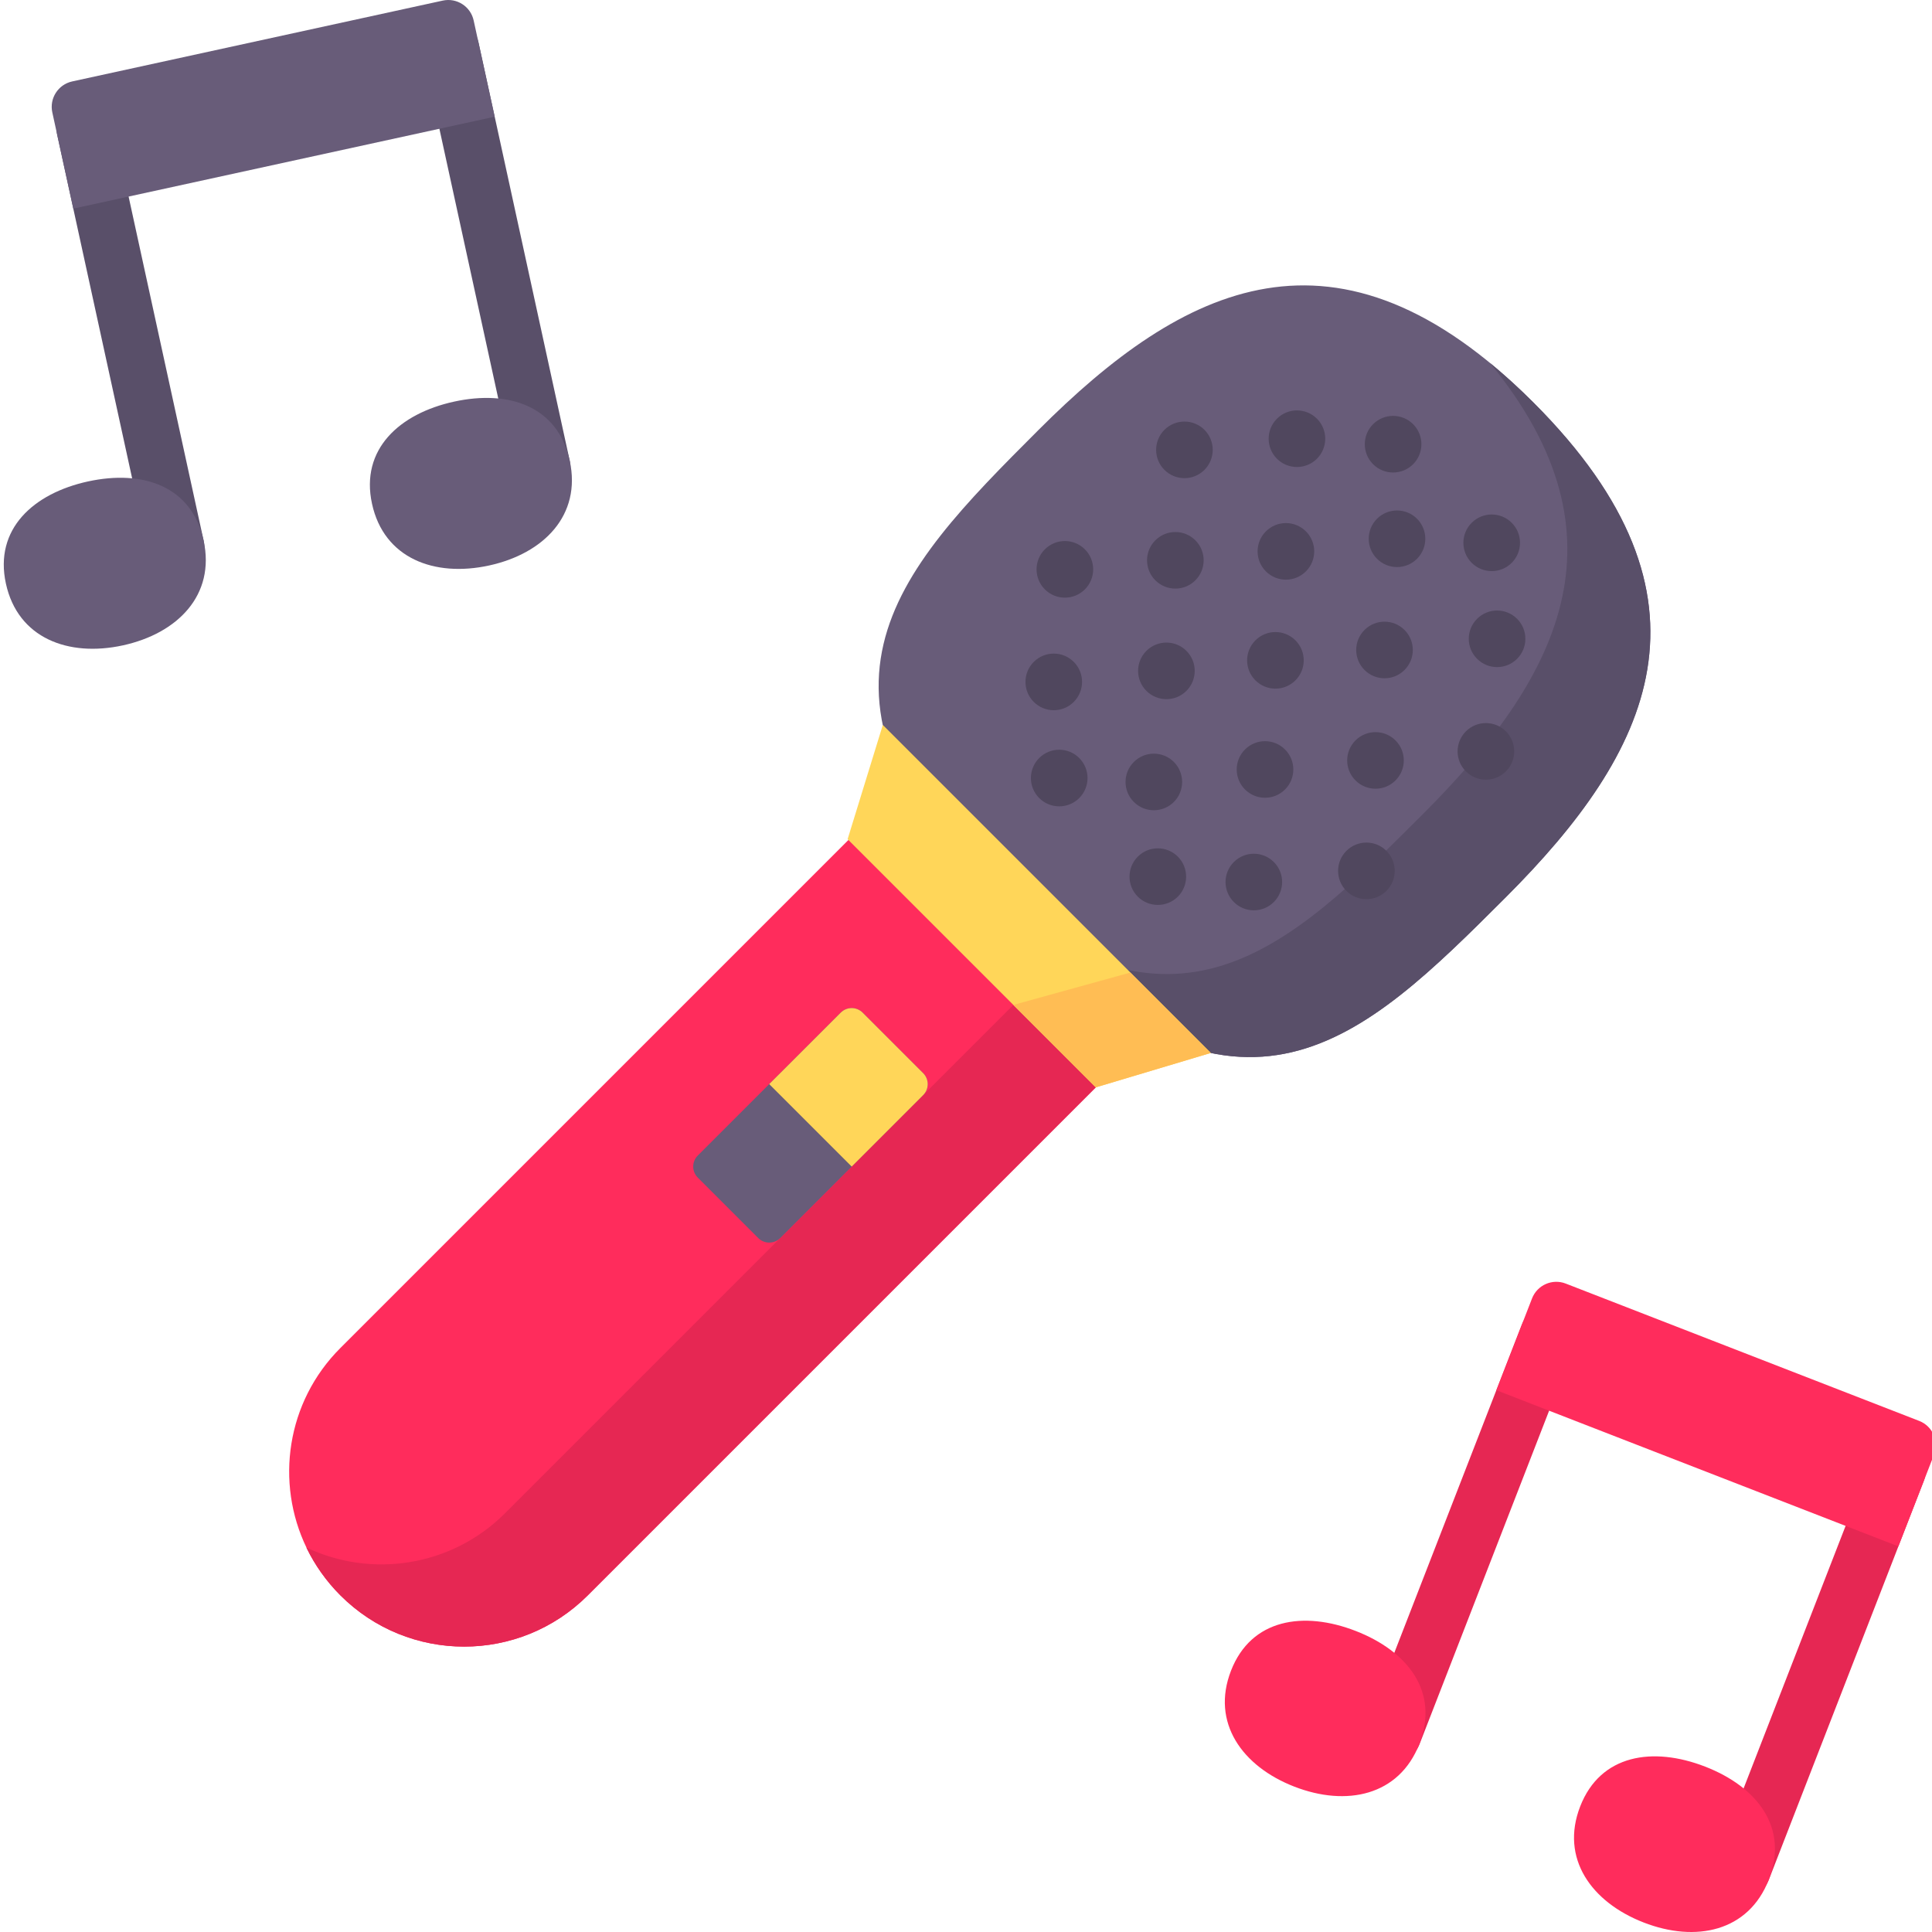
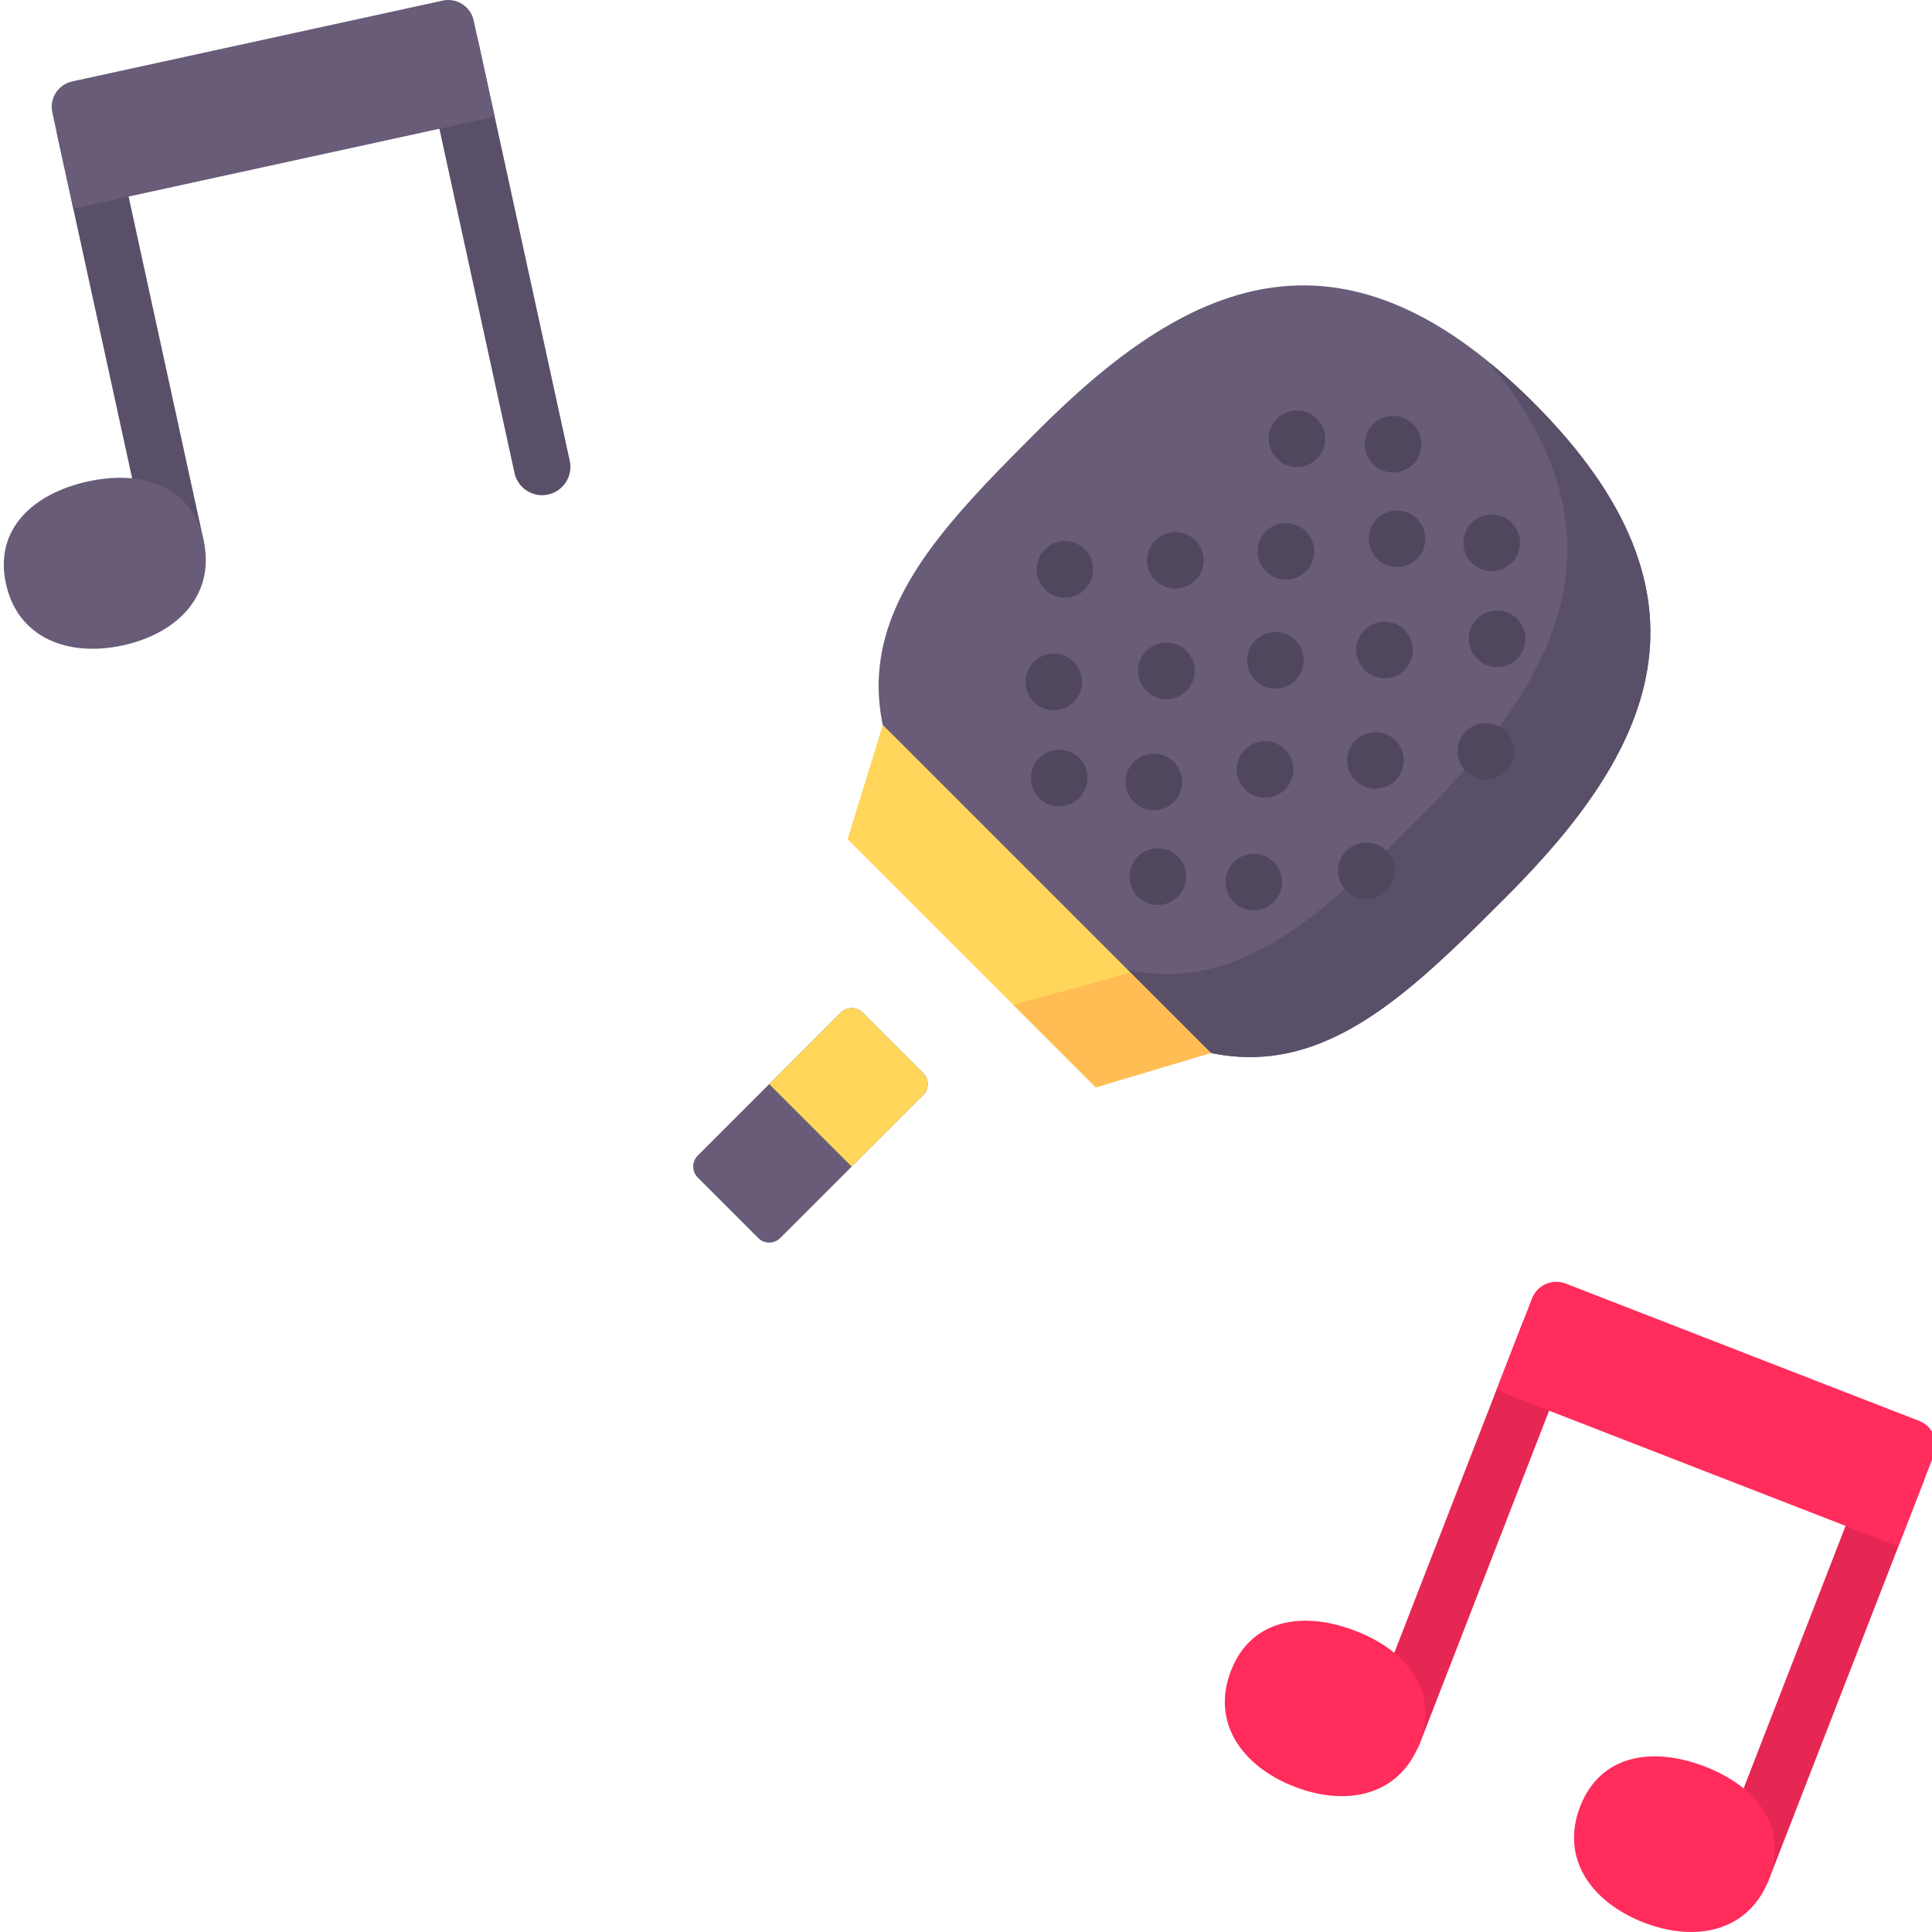
<svg xmlns="http://www.w3.org/2000/svg" width="54" height="54" viewBox="0 0 54 54" fill="none">
  <g clip-path="url(#clip0_6121_3469)">
    <path d="M3.142 3.42C3.049 2.993 2.627 2.723 2.2 2.816C1.774 2.909 1.503 3.33 1.596 3.757L4.147 15.449C4.227 15.82 4.555 16.072 4.919 16.072C4.975 16.072 5.031 16.066 5.088 16.054C5.515 15.961 5.786 15.539 5.692 15.112L3.142 3.42Z" fill="#594F69" />
    <path d="M15.925 12.881L13.375 1.189C13.281 0.762 12.859 0.491 12.433 0.584C12.006 0.677 11.736 1.099 11.829 1.526L14.38 13.218C14.46 13.588 14.788 13.841 15.152 13.841C15.207 13.841 15.264 13.835 15.32 13.822C15.747 13.729 16.018 13.308 15.925 12.881Z" fill="#594F69" />
    <path d="M5.691 15.107C6.024 16.633 4.962 17.705 3.436 18.038C1.91 18.371 0.498 17.838 0.165 16.312C-0.168 14.786 0.935 13.789 2.461 13.456C3.987 13.124 5.359 13.581 5.691 15.107Z" fill="#685C79" />
-     <path d="M15.924 12.875C16.257 14.401 15.195 15.474 13.669 15.806C12.142 16.139 10.73 15.607 10.398 14.081C10.065 12.555 11.168 11.558 12.694 11.225C14.22 10.892 15.591 11.349 15.924 12.875Z" fill="#685C79" />
    <path d="M13.826 3.262L2.049 5.831L1.462 3.141C1.377 2.749 1.625 2.362 2.018 2.276L12.374 0.017C12.766 -0.069 13.154 0.18 13.239 0.572L13.826 3.262Z" fill="#685C79" />
-     <path d="M34.637 26.383L16.429 44.591C14.52 46.501 11.423 46.501 9.514 44.591C9.118 44.195 8.804 43.747 8.571 43.27C8.571 43.267 8.57 43.265 8.569 43.263C7.688 41.442 8.003 39.187 9.514 37.677L27.723 19.468L34.637 26.383Z" fill="#FF2C5C" />
-     <path d="M34.637 26.383L16.429 44.591C14.52 46.501 11.424 46.501 9.514 44.591C9.118 44.195 8.804 43.747 8.571 43.27C8.571 43.267 8.571 43.265 8.569 43.263C8.569 43.26 8.567 43.258 8.566 43.255C10.381 44.116 12.616 43.795 14.118 42.294L32.326 24.086L32.327 24.073L34.637 26.383Z" fill="#E62753" />
    <path d="M21.193 34.604L19.502 32.913C19.333 32.744 19.333 32.468 19.502 32.299L23.497 28.304C23.667 28.134 23.942 28.134 24.112 28.304L25.802 29.994C25.972 30.164 25.972 30.439 25.802 30.609L21.807 34.604C21.638 34.773 21.362 34.773 21.193 34.604Z" fill="#685C79" />
    <path d="M23.805 32.606L21.5 30.301L23.498 28.304C23.668 28.134 23.942 28.134 24.112 28.304L25.802 29.994C25.972 30.164 25.972 30.439 25.802 30.609L23.805 32.606Z" fill="#FFD659" />
    <path d="M42.089 25.077C38.058 29.108 34.759 32.345 28.259 25.845C21.759 19.345 24.997 16.047 29.028 12.016C33.059 7.985 37.369 5.76 42.857 11.248C48.345 16.736 46.12 21.046 42.089 25.077Z" fill="#685C79" />
    <path d="M42.858 11.248C42.446 10.836 42.041 10.469 41.643 10.142C45.68 15.059 43.498 19.027 39.769 22.756C35.993 26.532 32.861 29.61 27.139 24.646C27.475 25.034 27.848 25.433 28.26 25.845C34.76 32.345 38.058 29.108 42.089 25.077C46.12 21.046 48.346 16.736 42.858 11.248Z" fill="#594F69" />
    <path d="M33.411 15.102C33.102 14.793 32.601 14.793 32.292 15.102C31.983 15.41 31.983 15.911 32.292 16.22C32.601 16.529 33.102 16.529 33.411 16.22C33.72 15.911 33.72 15.41 33.411 15.102Z" fill="#50475E" />
    <path d="M36.208 17.898C35.899 17.589 35.398 17.589 35.089 17.898C34.78 18.207 34.78 18.708 35.089 19.016C35.398 19.325 35.899 19.325 36.208 19.016C36.517 18.708 36.517 18.207 36.208 17.898Z" fill="#50475E" />
    <path d="M39.005 20.695C38.696 20.386 38.195 20.386 37.886 20.695C37.577 21.004 37.577 21.504 37.886 21.813C38.195 22.122 38.696 22.122 39.005 21.813C39.314 21.504 39.314 21.004 39.005 20.695Z" fill="#50475E" />
    <path d="M42.253 14.612C41.944 14.303 41.443 14.303 41.134 14.612C40.825 14.921 40.825 15.422 41.134 15.731C41.443 16.04 41.944 16.04 42.253 15.731C42.562 15.422 42.562 14.921 42.253 14.612Z" fill="#50475E" />
    <path d="M39.497 11.856C39.188 11.547 38.687 11.547 38.378 11.856C38.069 12.165 38.069 12.666 38.378 12.975C38.687 13.284 39.188 13.284 39.497 12.975C39.806 12.666 39.806 12.165 39.497 11.856Z" fill="#50475E" />
    <path d="M32.921 23.943C32.612 23.634 32.111 23.634 31.802 23.943C31.493 24.252 31.493 24.753 31.802 25.062C32.111 25.37 32.612 25.37 32.921 25.062C33.23 24.753 33.23 24.252 32.921 23.943Z" fill="#50475E" />
    <path d="M30.165 21.187C29.856 20.878 29.355 20.878 29.046 21.187C28.737 21.496 28.737 21.997 29.046 22.306C29.355 22.615 29.856 22.615 30.165 22.306C30.474 21.997 30.474 21.496 30.165 21.187Z" fill="#50475E" />
    <path d="M36.809 11.703C36.5 11.394 35.999 11.394 35.691 11.703C35.382 12.012 35.382 12.512 35.691 12.822C35.999 13.13 36.5 13.13 36.809 12.822C37.118 12.512 37.118 12.012 36.809 11.703Z" fill="#50475E" />
    <path d="M39.606 14.499C39.298 14.191 38.797 14.191 38.488 14.499C38.179 14.808 38.179 15.309 38.488 15.618C38.797 15.927 39.298 15.927 39.606 15.618C39.915 15.309 39.915 14.808 39.606 14.499Z" fill="#50475E" />
    <path d="M42.403 17.296C42.094 16.987 41.593 16.987 41.285 17.296C40.975 17.605 40.975 18.106 41.285 18.414C41.593 18.723 42.094 18.723 42.403 18.414C42.712 18.106 42.712 17.605 42.403 17.296Z" fill="#50475E" />
    <path d="M30.012 18.5C29.703 18.191 29.203 18.191 28.894 18.5C28.585 18.809 28.585 19.31 28.894 19.619C29.203 19.928 29.703 19.928 30.012 19.619C30.321 19.31 30.321 18.809 30.012 18.5Z" fill="#50475E" />
    <path d="M32.81 21.297C32.501 20.988 32 20.988 31.691 21.297C31.382 21.606 31.382 22.106 31.691 22.415C32 22.724 32.501 22.724 32.81 22.415C33.118 22.106 33.118 21.606 32.81 21.297Z" fill="#50475E" />
    <path d="M35.604 24.094C35.295 23.785 34.795 23.785 34.486 24.094C34.177 24.402 34.177 24.903 34.486 25.212C34.795 25.521 35.295 25.521 35.604 25.212C35.913 24.903 35.913 24.402 35.604 24.094Z" fill="#50475E" />
    <path d="M39.257 17.608C38.948 17.299 38.447 17.299 38.138 17.608C37.829 17.917 37.829 18.417 38.138 18.726C38.447 19.035 38.948 19.035 39.257 18.726C39.566 18.417 39.566 17.917 39.257 17.608Z" fill="#50475E" />
    <path d="M42.091 20.442C41.782 20.133 41.281 20.133 40.972 20.442C40.663 20.751 40.663 21.252 40.972 21.56C41.281 21.869 41.782 21.869 42.091 21.56C42.4 21.252 42.4 20.751 42.091 20.442Z" fill="#50475E" />
-     <path d="M33.665 12.014C33.356 11.706 32.855 11.706 32.546 12.014C32.237 12.323 32.237 12.824 32.546 13.133C32.855 13.442 33.356 13.442 33.665 13.133C33.973 12.824 33.973 12.323 33.665 12.014Z" fill="#50475E" />
    <path d="M36.501 14.852C36.192 14.543 35.691 14.543 35.382 14.852C35.073 15.161 35.073 15.661 35.382 15.97C35.691 16.279 36.192 16.279 36.501 15.97C36.81 15.661 36.81 15.161 36.501 14.852Z" fill="#50475E" />
    <path d="M35.917 20.948C35.608 20.639 35.107 20.639 34.798 20.948C34.489 21.257 34.489 21.757 34.798 22.066C35.107 22.375 35.608 22.375 35.917 22.066C36.226 21.757 36.226 21.257 35.917 20.948Z" fill="#50475E" />
    <path d="M38.751 23.782C38.442 23.473 37.941 23.473 37.632 23.782C37.323 24.091 37.323 24.592 37.632 24.901C37.941 25.209 38.442 25.209 38.751 24.901C39.06 24.592 39.06 24.091 38.751 23.782Z" fill="#50475E" />
    <path d="M30.323 15.354C30.014 15.045 29.513 15.045 29.204 15.354C28.895 15.663 28.895 16.164 29.204 16.473C29.513 16.782 30.014 16.782 30.323 16.473C30.632 16.164 30.632 15.663 30.323 15.354Z" fill="#50475E" />
    <path d="M33.161 18.192C32.852 17.883 32.351 17.883 32.042 18.192C31.733 18.501 31.733 19.001 32.042 19.31C32.351 19.619 32.852 19.619 33.161 19.31C33.47 19.001 33.47 18.501 33.161 18.192Z" fill="#50475E" />
    <path d="M24.675 20.262L23.691 23.455L30.628 30.392L33.843 29.43L24.675 20.262Z" fill="#FFD659" />
    <path d="M28.324 28.088L31.595 27.183L33.843 29.43L30.628 30.392L28.324 28.088Z" fill="#FFBD54" />
    <path d="M43.56 36.572C43.153 36.413 42.695 36.615 42.536 37.022L38.202 48.177C38.044 48.585 38.246 49.043 38.654 49.201C38.747 49.238 38.844 49.255 38.94 49.255C39.257 49.255 39.556 49.063 39.677 48.75L44.011 37.595C44.169 37.188 43.967 36.73 43.56 36.572Z" fill="#E62753" />
    <path d="M53.322 40.364C52.915 40.205 52.456 40.407 52.298 40.814L47.964 51.969C47.806 52.377 48.008 52.835 48.415 52.993C48.509 53.03 48.606 53.047 48.701 53.047C49.018 53.047 49.317 52.855 49.439 52.542L53.773 41.387C53.931 40.98 53.729 40.522 53.322 40.364Z" fill="#E62753" />
    <path d="M53.06 43.222L41.824 38.857L42.821 36.291C42.967 35.917 43.388 35.731 43.762 35.876L53.642 39.715C54.017 39.861 54.202 40.282 54.057 40.656L53.06 43.222Z" fill="#FF2C5C" />
    <path d="M39.672 48.742C39.107 50.195 37.631 50.502 36.177 49.937C34.724 49.373 33.842 48.15 34.407 46.696C34.972 45.242 36.44 45.021 37.893 45.586C39.347 46.151 40.236 47.288 39.672 48.742Z" fill="#FF2C5C" />
    <path d="M49.438 52.537C48.873 53.992 47.395 54.3 45.94 53.734C44.484 53.168 43.601 51.944 44.167 50.489C44.733 49.033 46.202 48.812 47.658 49.377C49.114 49.943 50.004 51.081 49.438 52.537Z" fill="#FF2C5C" />
  </g>
  <defs>
    <clipPath id="clip0_6121_3469">
      <rect width="54" height="54" fill="white" />
    </clipPath>
  </defs>
</svg>